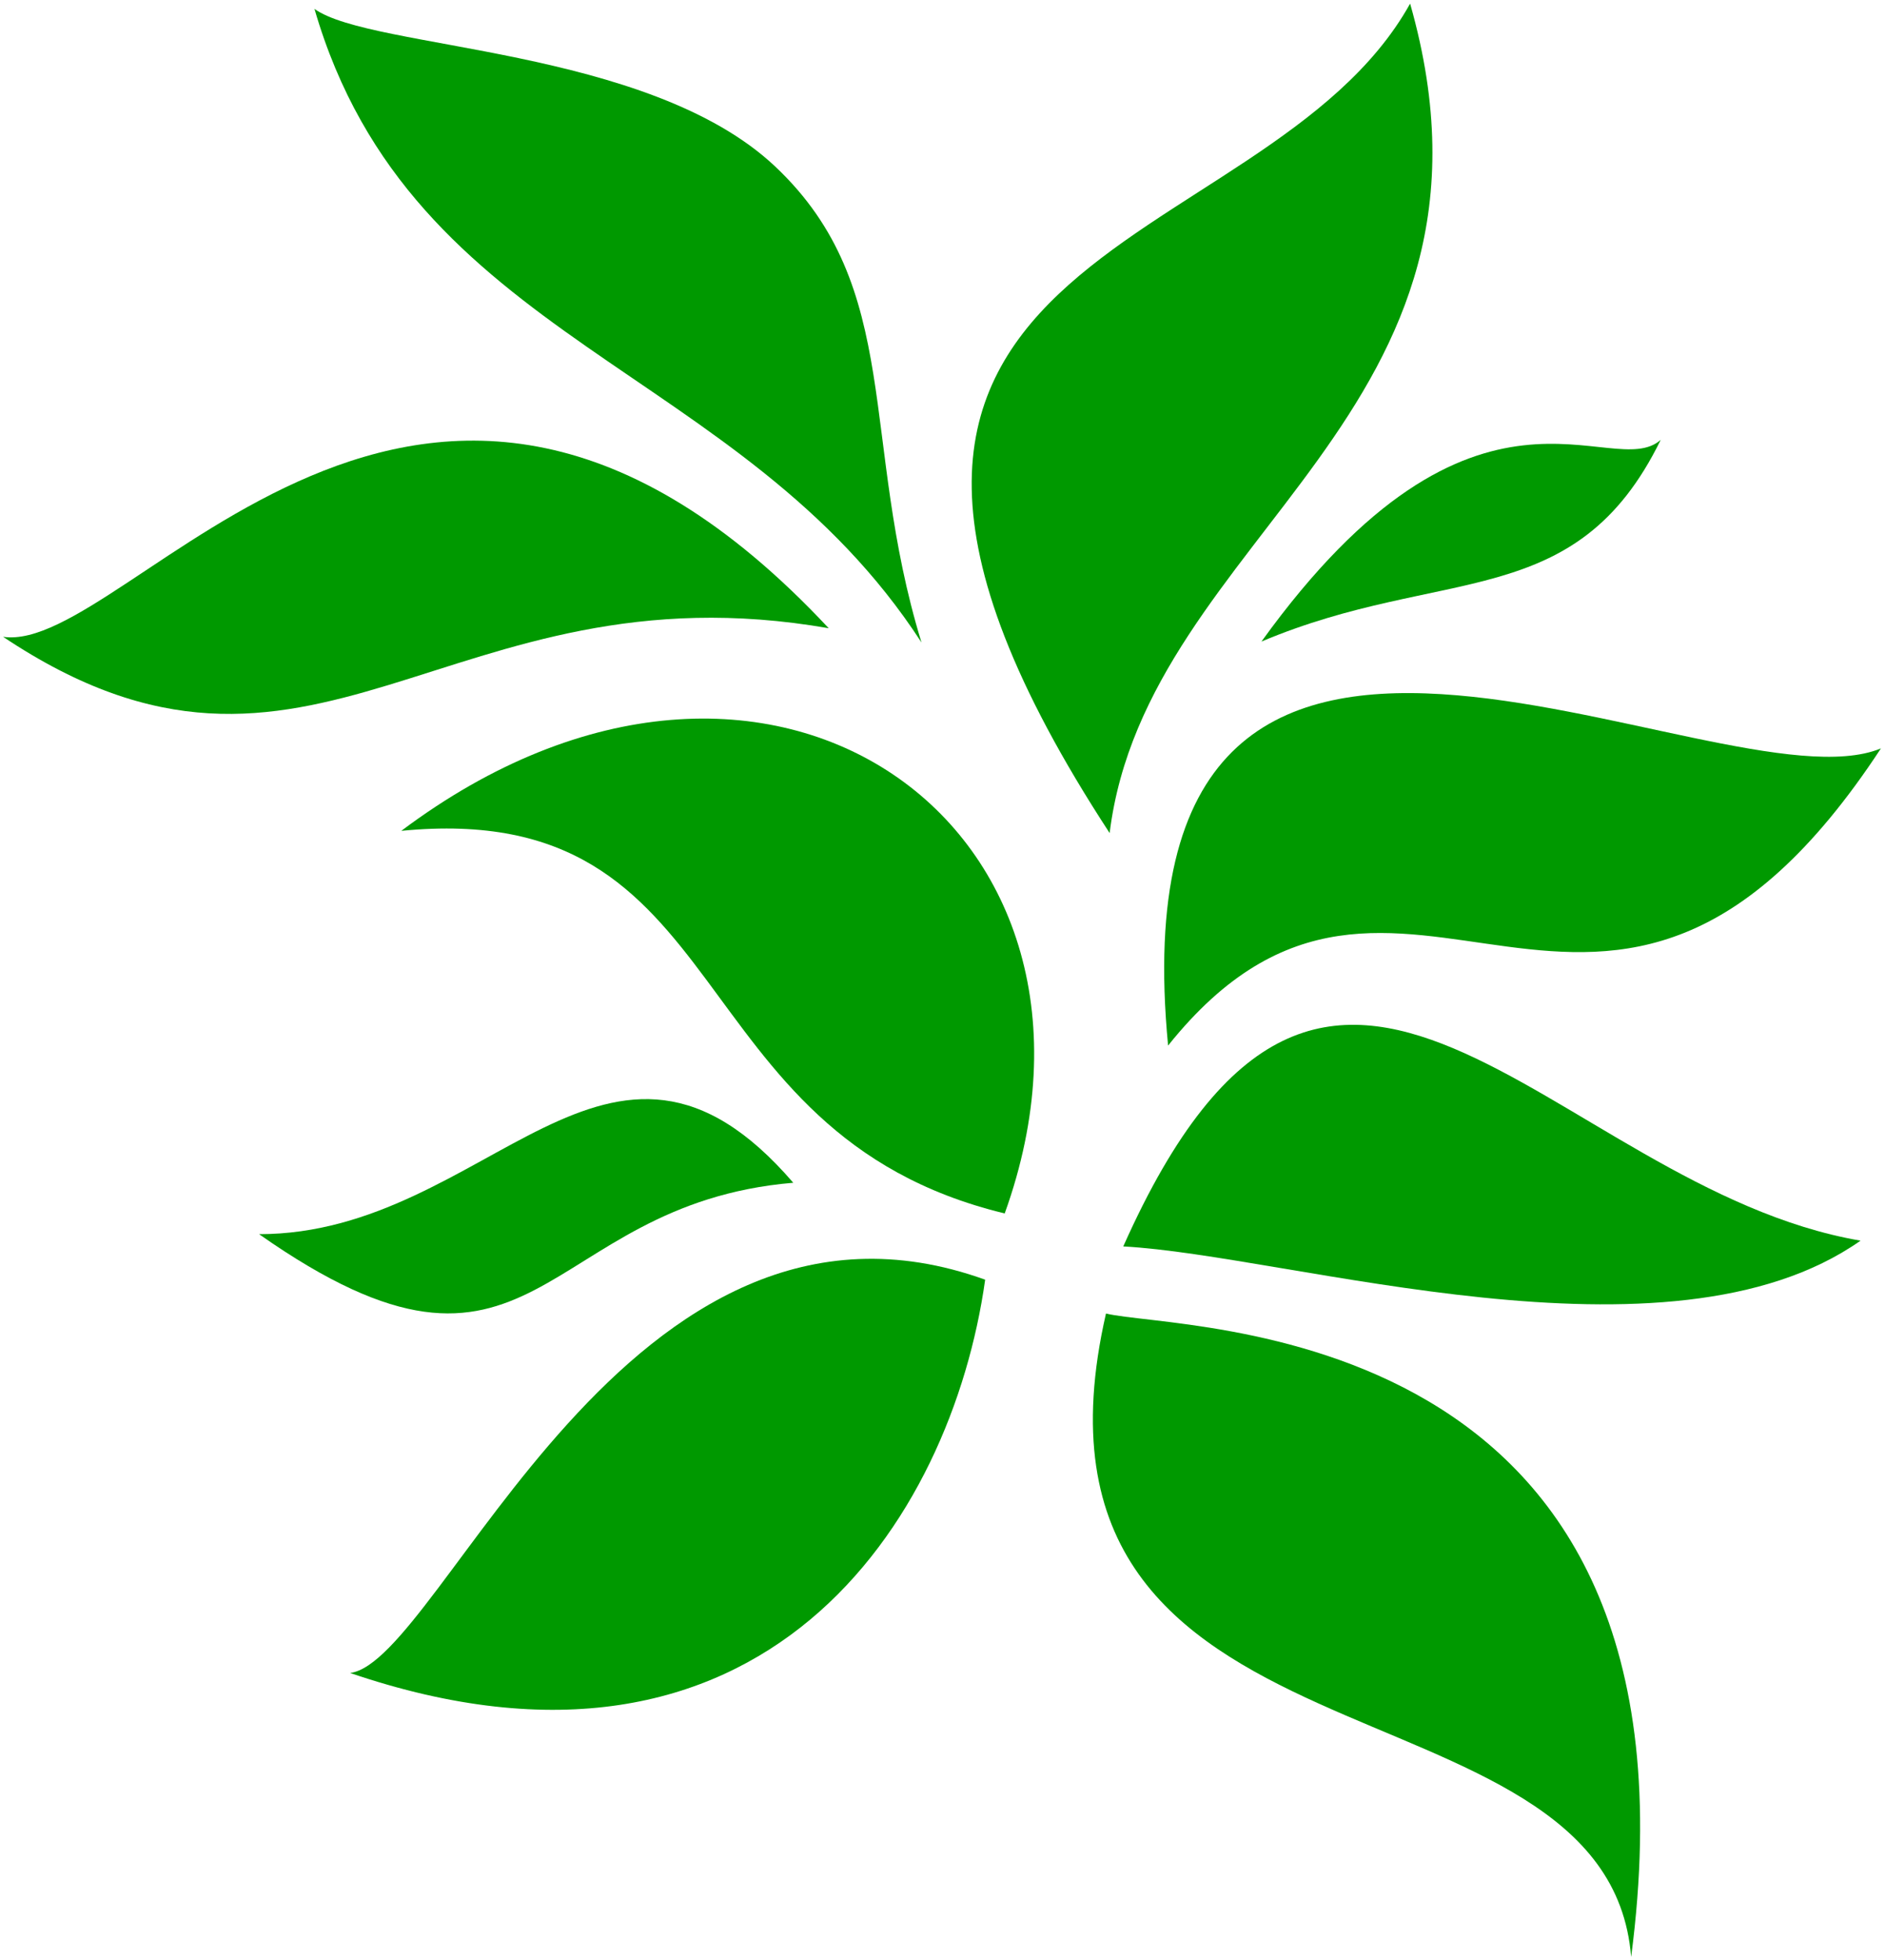
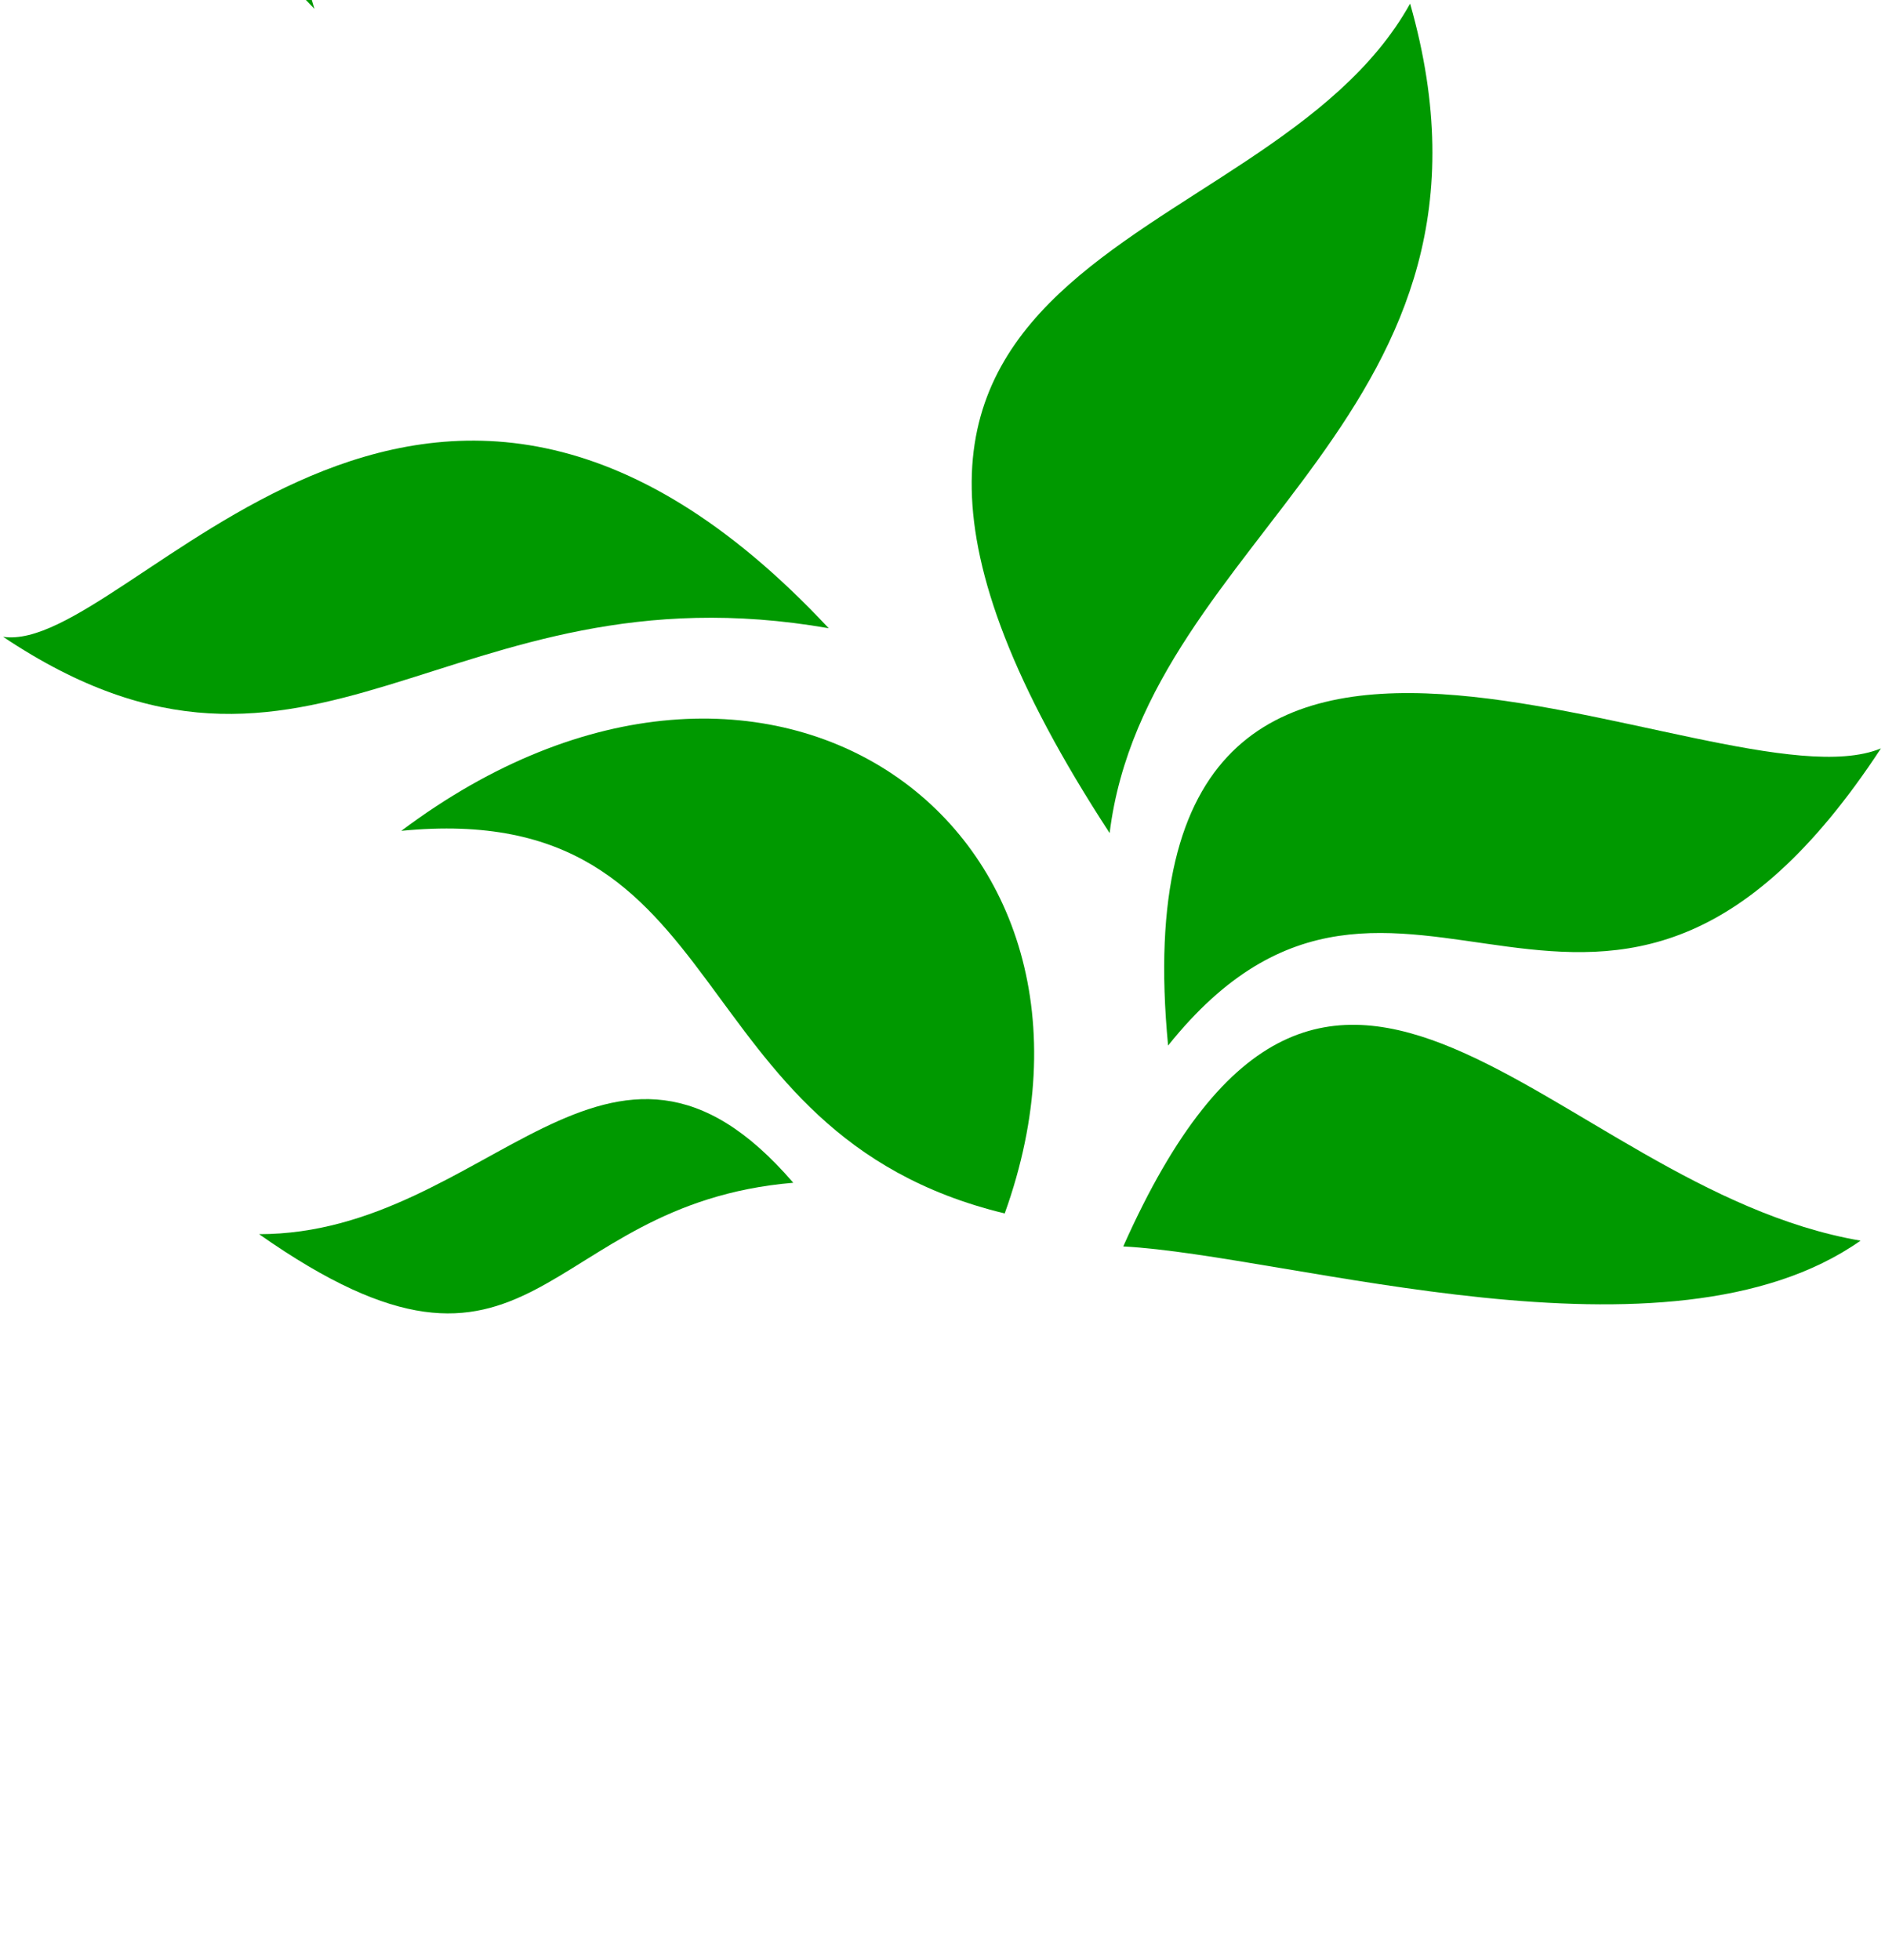
<svg xmlns="http://www.w3.org/2000/svg" viewBox="0 0 672 698.667" height="698.667" width="672" xml:space="preserve" id="svg2" version="1.1">
  <defs id="defs6" />
  <g transform="matrix(1.333,0,0,-1.333,0,698.667)" id="g10">
    <g transform="scale(0.1)" id="g12">
      <path id="path14" style="fill:#009900;fill-opacity:1;fill-rule:evenodd;stroke:none" d="m 2121.52,2078.7 c -683.7,-57.7 -683.7,-660.53 -1428.657,-137.46 614.557,0 934.837,711.19 1428.657,137.46" />
      <path id="path16" style="fill:#009900;fill-opacity:1;fill-rule:evenodd;stroke:none" d="M 5030.38,3240.13 C 4287.56,2108.08 3746.44,3223.49 3123.95,2445.57 2968.21,4071.76 4594.07,3060.19 5030.38,3240.13" />
      <path id="path18" style="fill:#009900;fill-opacity:1;fill-rule:evenodd;stroke:none" d="M 3771.24,5231.64 C 4084.41,4132 3066.79,3815.47 2967.62,3013.78 1926.86,4607.66 3378.01,4525.24 3771.24,5231.64" />
-       <path id="path20" style="fill:#009900;fill-opacity:1;fill-rule:evenodd;stroke:none" d="m 3373.64,3525.85 c 574.29,796.63 935.49,422.24 1067.77,539.31 -227.52,-465.36 -581.77,-334.39 -1067.77,-539.31" />
      <path id="path22" style="fill:#009900;fill-opacity:1;fill-rule:evenodd;stroke:none" d="m 3004.06,1908.44 c 556.28,1249.29 1142.44,157.46 1971.82,15.45 -514.08,-361.16 -1524.62,-39.33 -1971.82,-15.45" />
-       <path id="path24" style="fill:#009900;fill-opacity:1;fill-rule:evenodd;stroke:none" d="M 2957.85,1729.07 C 2665.1,452.102 4299.32,798.5 4362.34,8.383 4587.89,1727.8 3156.89,1679.73 2957.85,1729.07" />
      <path id="path26" style="fill:#009900;fill-opacity:1;fill-rule:evenodd;stroke:none" d="m 1073.27,3019.69 c 984.47,738.97 1983.52,4.91 1613.75,-1023.04 -887.44,214.46 -703.6,1112.37 -1613.75,1023.04" />
      <path id="path28" style="fill:#009900;fill-opacity:1;fill-rule:evenodd;stroke:none" d="M 8.242,3538.57 C 835.613,2985.5 1193.54,3740.12 2216.29,3561.47 1126.77,4727.73 346.527,3487.98 8.242,3538.57" />
-       <path id="path30" style="fill:#009900;fill-opacity:1;fill-rule:evenodd;stroke:none" d="M 2634.73,1819.51 C 2544.41,1175.48 2043.18,390.148 936.414,767.887 1182.86,798.957 1676.54,2164.6 2634.73,1819.51" />
-       <path id="path32" style="fill:#009900;fill-opacity:1;fill-rule:nonzero;stroke:none" d="M 841.016,5217.54 C 1100.86,4321.94 1981,4269.26 2464.48,3523.27 c -166.78,543.94 -46.62,947.5 -391.08,1272.6 -340.3,321.17 -1079.627,311.58 -1232.384,421.67" />
+       <path id="path32" style="fill:#009900;fill-opacity:1;fill-rule:nonzero;stroke:none" d="M 841.016,5217.54 c -166.78,543.94 -46.62,947.5 -391.08,1272.6 -340.3,321.17 -1079.627,311.58 -1232.384,421.67" />
    </g>
  </g>
</svg>